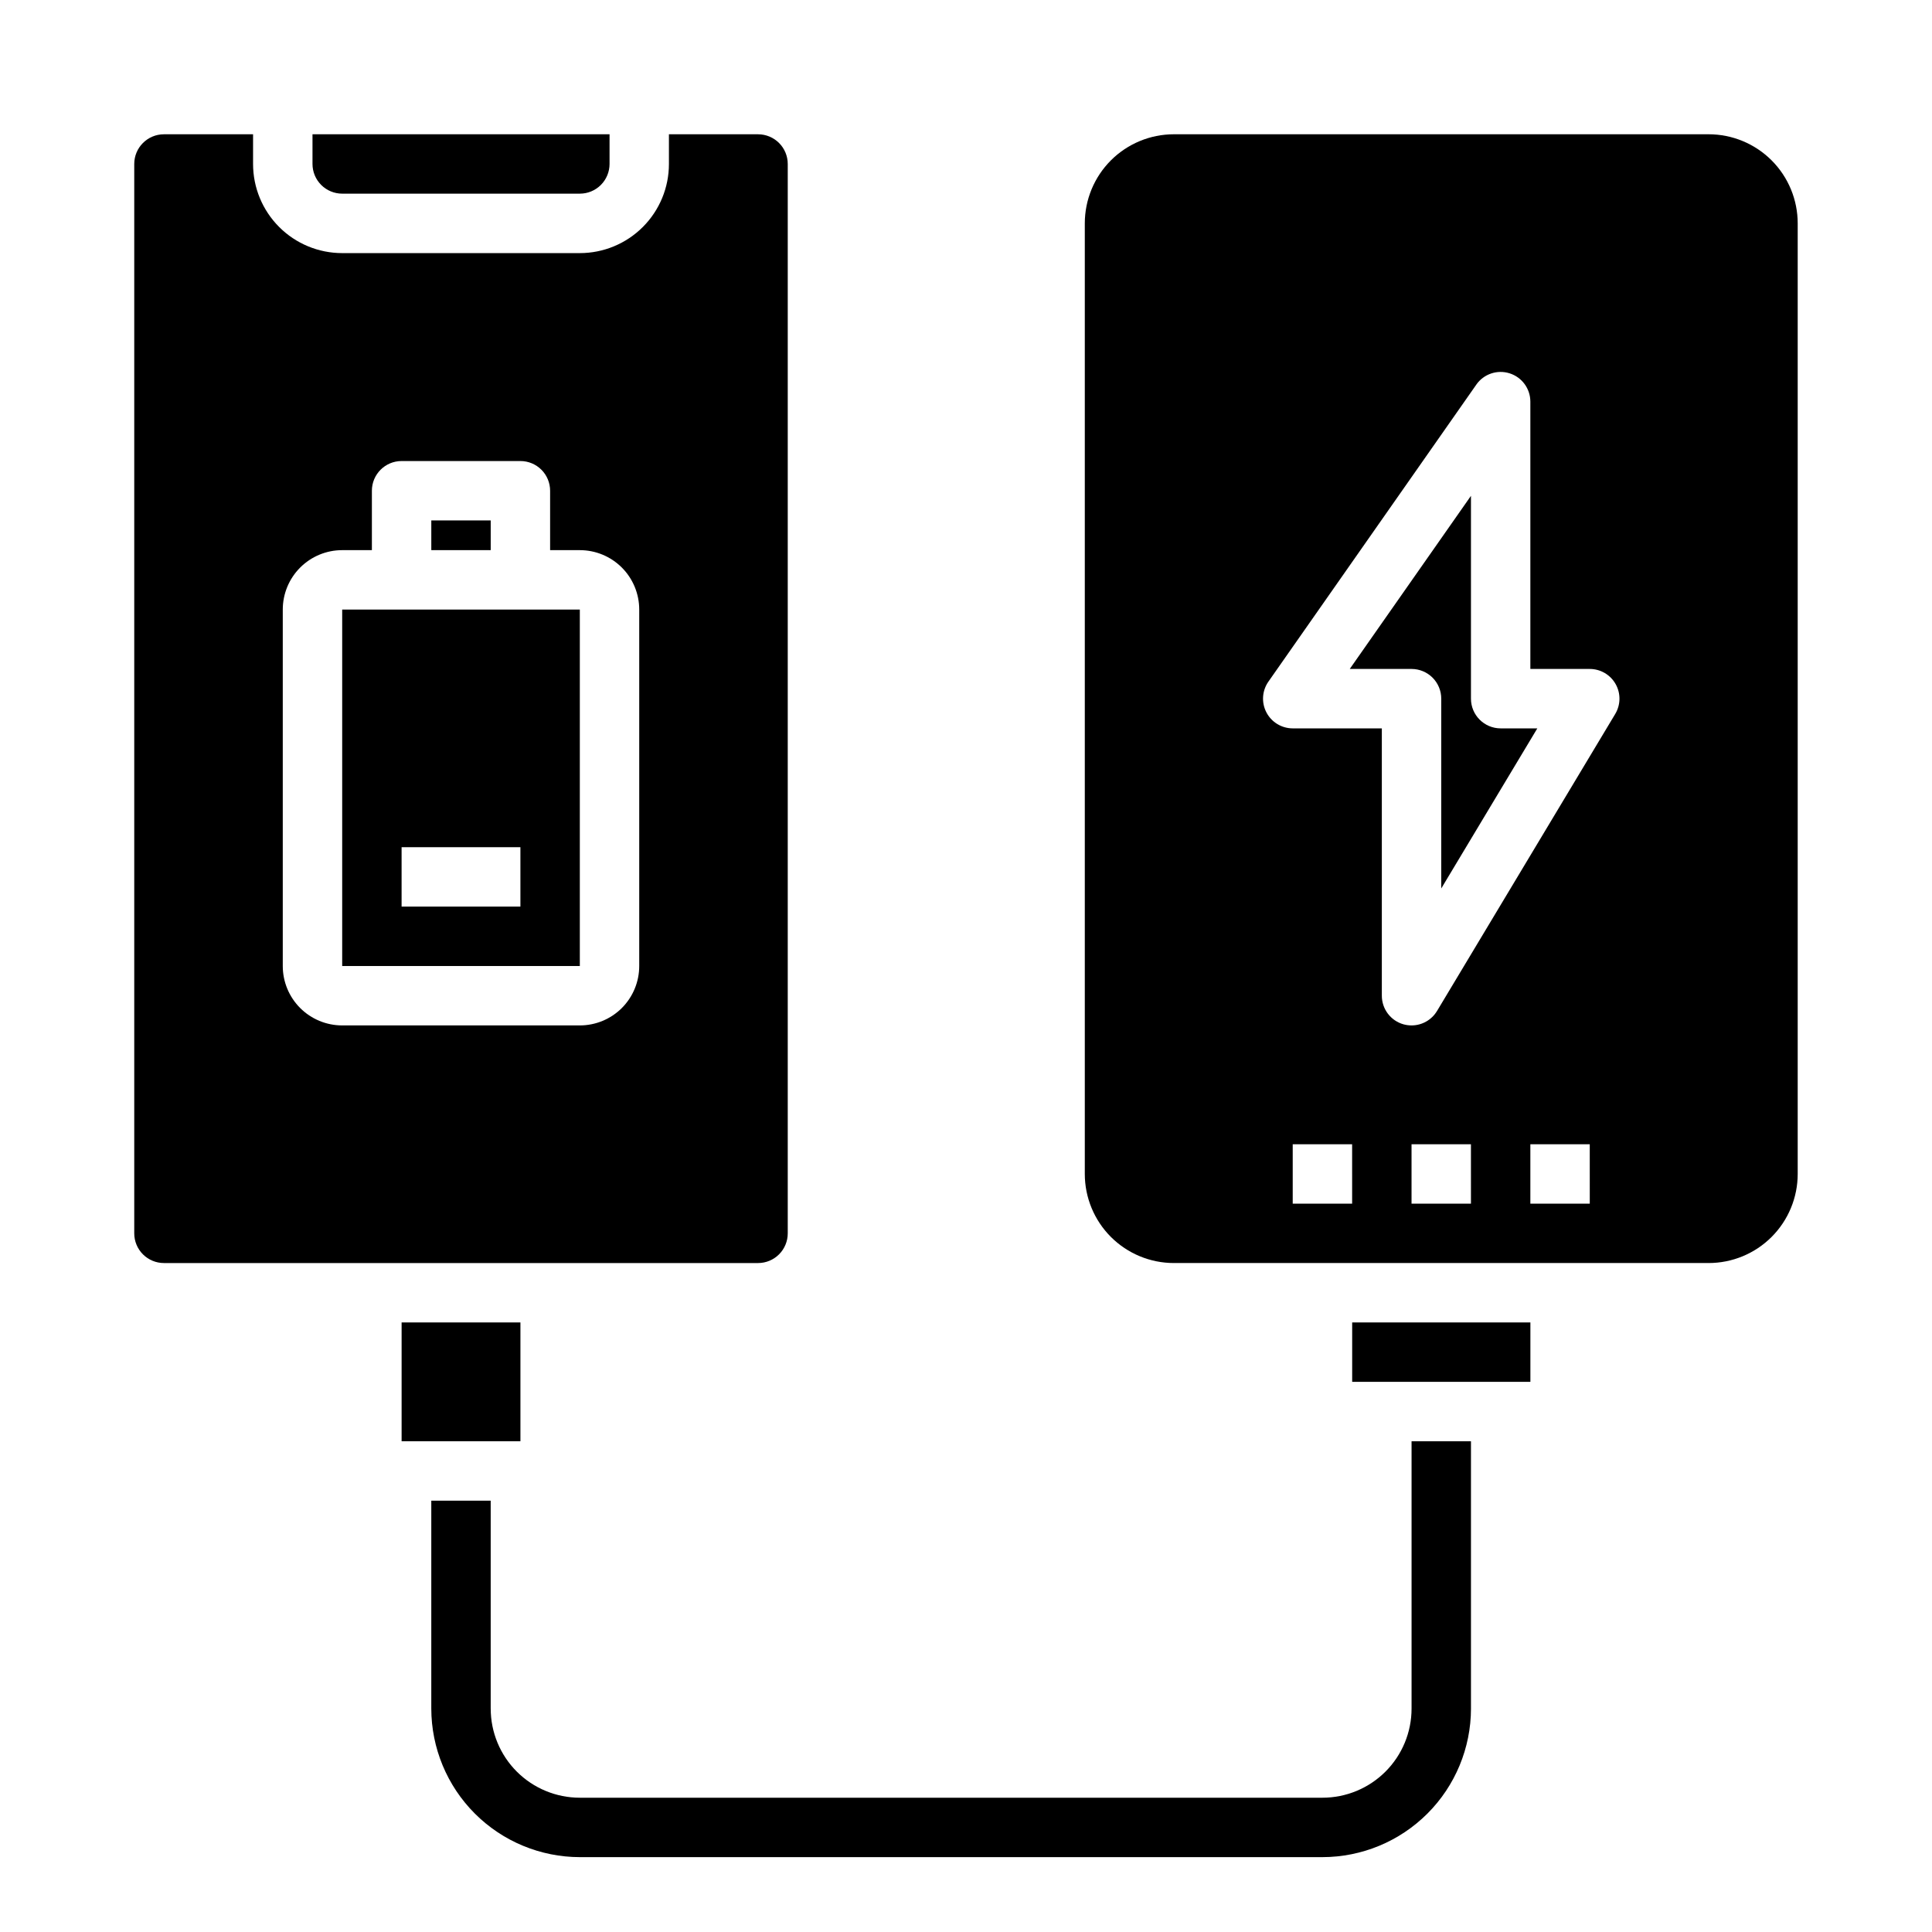
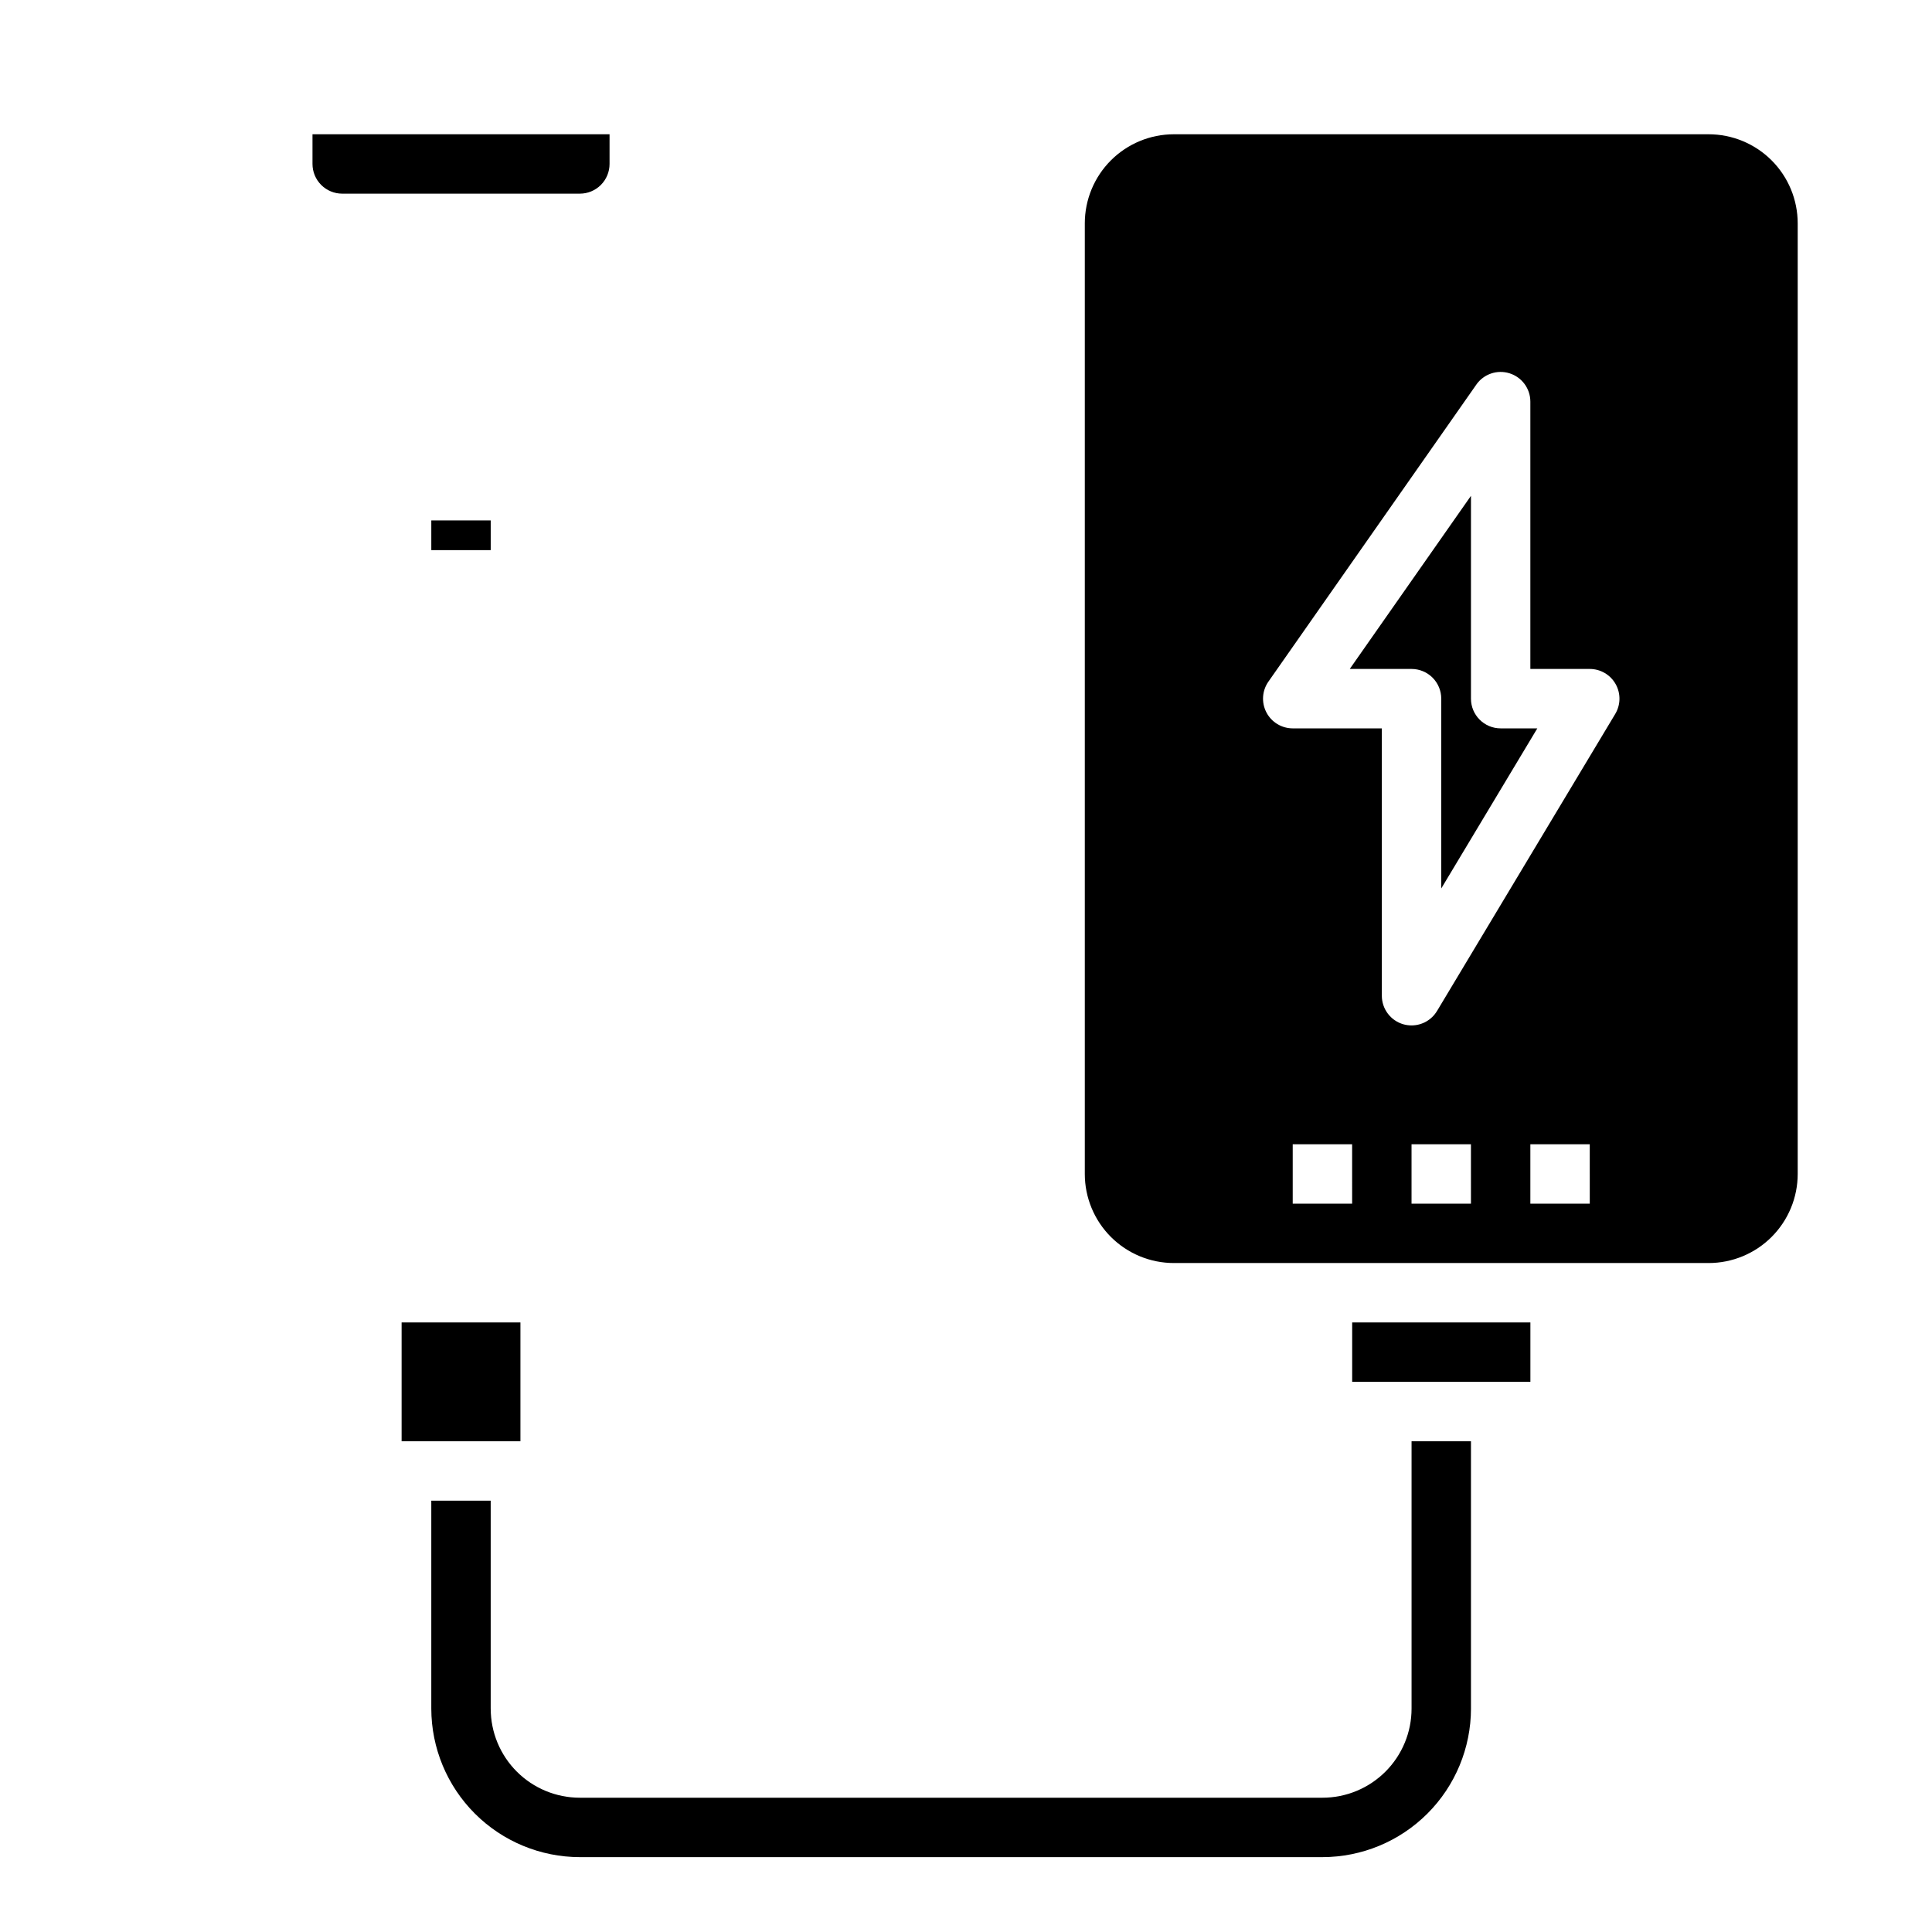
<svg xmlns="http://www.w3.org/2000/svg" fill="#000000" width="800px" height="800px" version="1.1" viewBox="144 144 512 512">
  <g>
-     <path d="m297.66 305.54h-62.977v94.465h62.977zm-15.746 78.719h-31.488v-15.742h31.488z" />
    <path d="m258.3 281.92h15.742v7.871h-15.742z" />
-     <path d="m187.45 478.72h157.44c2.086 0 4.09-0.828 5.566-2.305 1.477-1.477 2.305-3.481 2.305-5.566v-283.39c0-2.086-0.828-4.09-2.305-5.566-1.477-1.477-3.481-2.305-5.566-2.305h-23.617v7.871c0 6.266-2.488 12.27-6.918 16.699-4.426 4.43-10.434 6.918-16.695 6.918h-62.977c-6.266 0-12.273-2.488-16.699-6.918-4.43-4.43-6.918-10.434-6.918-16.699v-7.871h-23.617c-4.348 0-7.871 3.523-7.871 7.871v283.39c0 2.086 0.828 4.09 2.305 5.566 1.477 1.477 3.481 2.305 5.566 2.305zm31.488-173.18c0-4.176 1.66-8.18 4.613-11.133 2.953-2.953 6.957-4.613 11.133-4.613h7.871v-15.742c0-4.348 3.523-7.871 7.871-7.871h31.488c2.09 0 4.09 0.828 5.566 2.305 1.477 1.477 2.305 3.477 2.305 5.566v15.742h7.875c4.172 0 8.18 1.66 11.133 4.613 2.949 2.953 4.609 6.957 4.609 11.133v94.465c0 4.176-1.66 8.18-4.609 11.133-2.953 2.949-6.961 4.609-11.133 4.609h-62.977c-4.176 0-8.18-1.66-11.133-4.609-2.953-2.953-4.613-6.957-4.613-11.133z" />
    <path d="m250.43 494.46h31.488v31.488h-31.488z" />
    <path d="m234.69 195.32h62.977c2.086 0 4.09-0.828 5.566-2.305 1.473-1.477 2.305-3.477 2.305-5.566v-7.871h-78.723v7.871c0 2.09 0.832 4.09 2.309 5.566 1.477 1.477 3.477 2.305 5.566 2.305z" />
    <path d="m494.46 636.16h-196.8c-10.438-0.012-20.441-4.164-27.82-11.543-7.379-7.379-11.527-17.383-11.543-27.816v-55.105h15.742v55.105h0.004c0 6.262 2.488 12.27 6.918 16.699 4.426 4.426 10.434 6.914 16.699 6.914h196.8c6.266 0 12.273-2.488 16.699-6.914 4.43-4.43 6.918-10.438 6.918-16.699v-70.852h15.742v70.848l0.004 0.004c-0.016 10.434-4.164 20.438-11.543 27.816-7.379 7.379-17.383 11.531-27.82 11.543z" />
    <path d="m533.82 329.15v-53.75l-32.121 45.879h16.375c2.09 0 4.09 0.832 5.566 2.305 1.477 1.477 2.305 3.481 2.305 5.566v50.301l25.461-42.426h-9.715c-4.348 0-7.871-3.527-7.871-7.875z" />
    <path d="m502.34 494.46h47.23v15.742h-47.23z" />
    <path d="m620.41 203.2c0-6.266-2.488-12.273-6.914-16.699-4.43-4.43-10.438-6.918-16.699-6.918h-141.7c-6.262 0-12.27 2.488-16.699 6.918-4.426 4.426-6.914 10.434-6.914 16.699v251.9c0 6.266 2.488 12.27 6.914 16.699 4.43 4.43 10.438 6.918 16.699 6.918h141.7c6.262 0 12.27-2.488 16.699-6.918 4.426-4.43 6.914-10.434 6.914-16.699zm-118.08 259.78h-15.746v-15.746h15.742zm31.488 0h-15.746v-15.746h15.742zm31.488 0h-15.746v-15.746h15.742zm6.746-129.77-47.23 78.719h-0.004c-1.422 2.367-3.981 3.816-6.746 3.816-0.711 0-1.418-0.098-2.102-0.281-3.41-0.945-5.769-4.051-5.769-7.59v-70.848h-23.617c-2.934-0.004-5.621-1.637-6.977-4.238-1.355-2.602-1.152-5.742 0.531-8.145l55.105-78.719-0.004-0.004c1.973-2.812 5.539-4.023 8.812-2.988 3.277 1.031 5.504 4.066 5.508 7.5v70.848h15.746c2.836 0 5.453 1.527 6.848 3.996 1.398 2.469 1.359 5.5-0.102 7.93z" />
  </g>
</svg>